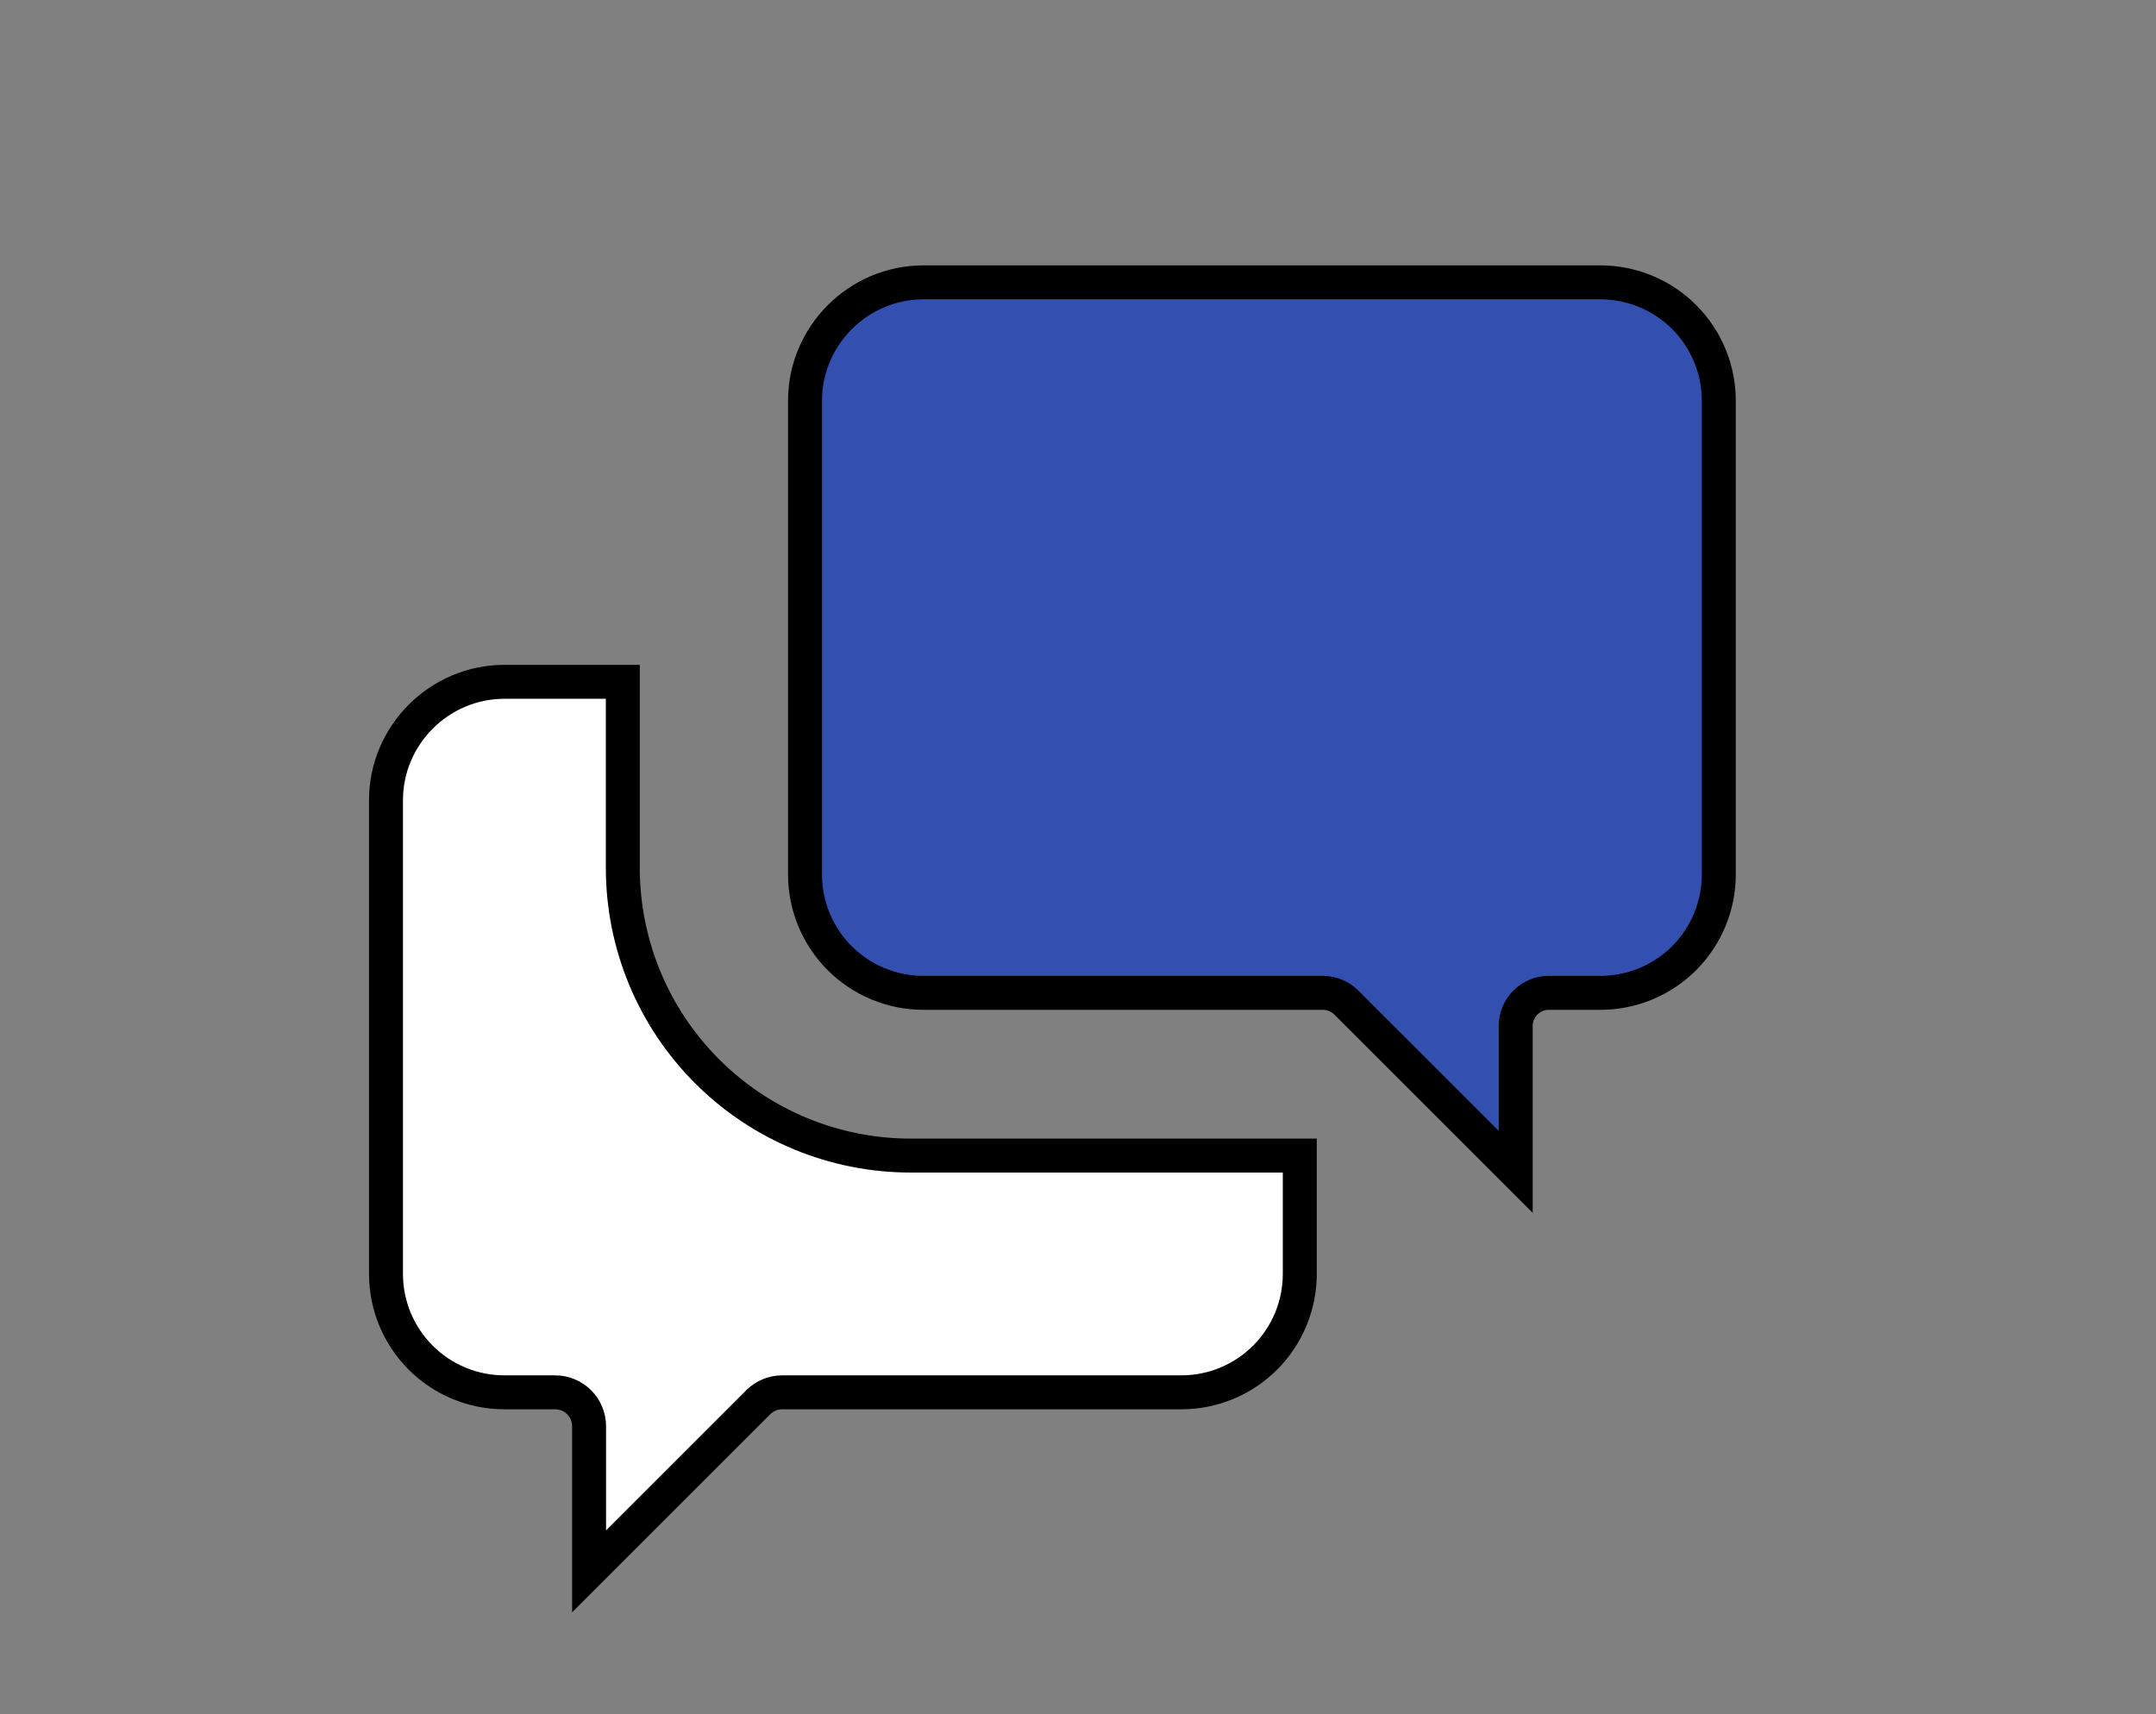
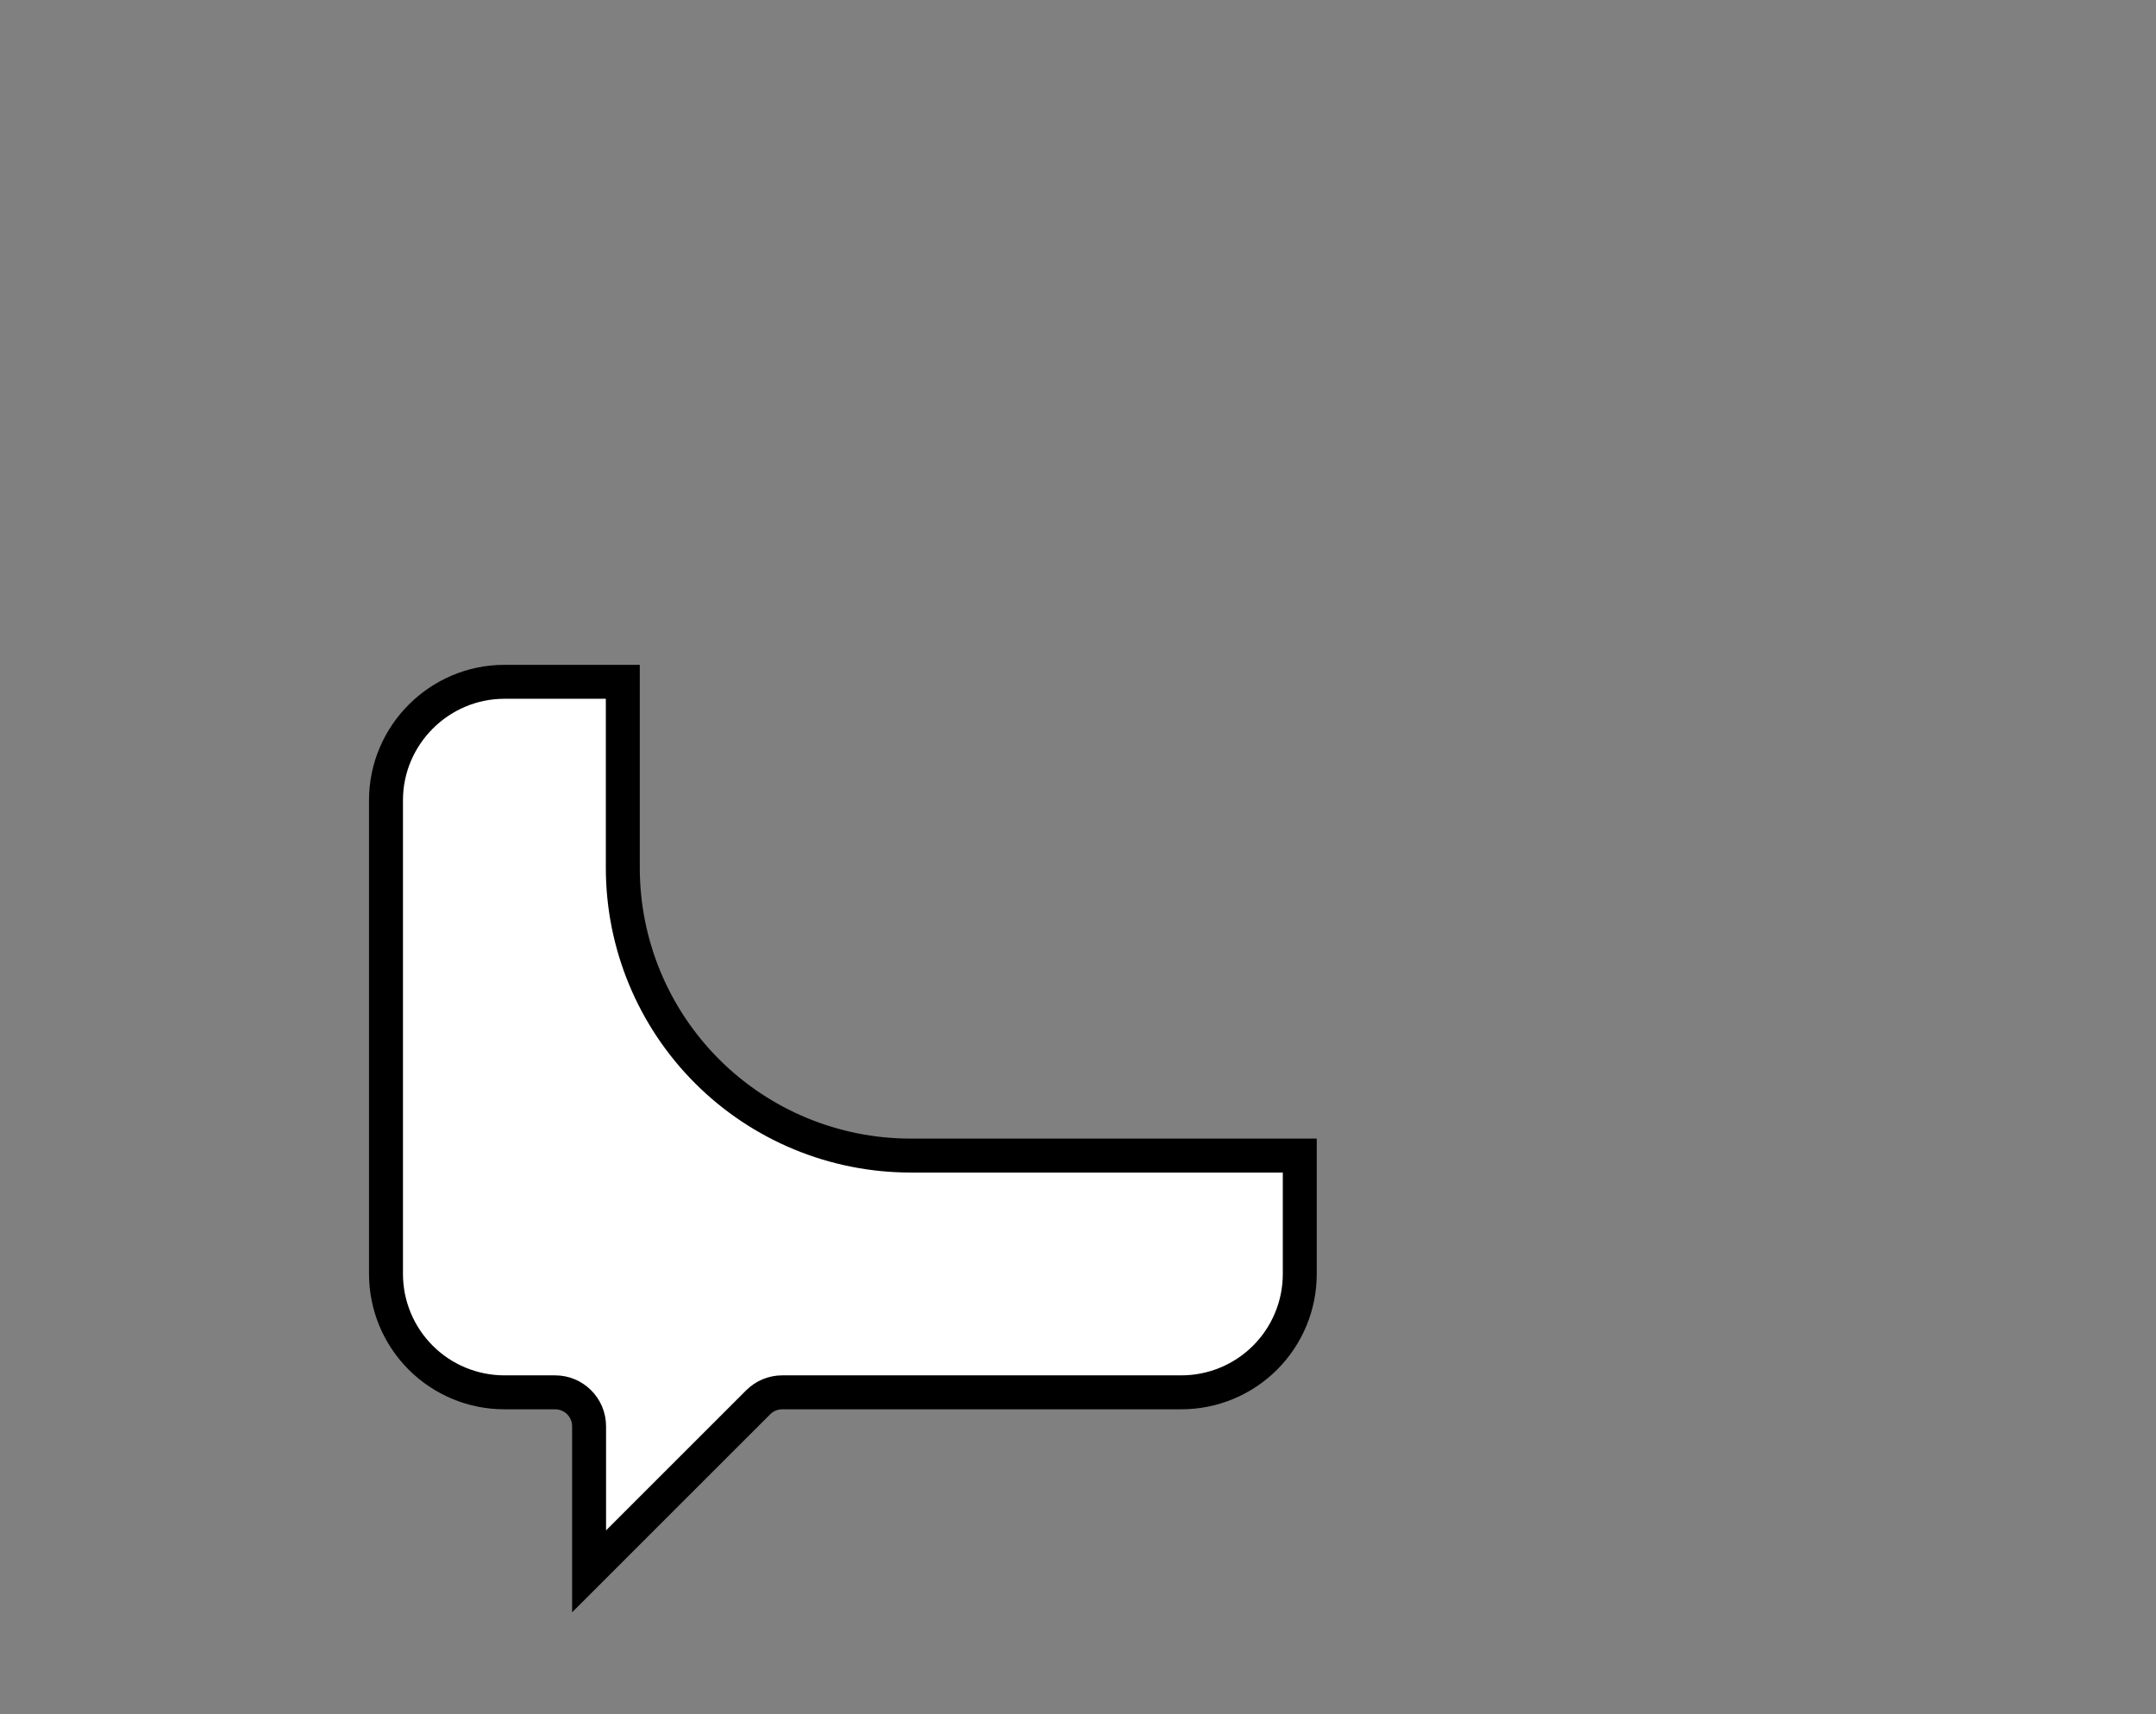
<svg xmlns="http://www.w3.org/2000/svg" width="127" height="101" viewBox="0 0 127 101" fill="none">
  <rect x="0" y="0" width="127" height="101" fill="#808080" stroke="none" />
  <path d="M76.564 68.087V75.062C76.564 76.912 75.829 78.686 74.521 79.994C73.213 81.302 71.438 82.037 69.588 82.037H46.077C45.546 82.037 45.038 82.248 44.663 82.623L34.7 92.586V84.037C34.7 82.933 33.804 82.037 32.7 82.037H29.712C27.862 82.037 26.088 81.302 24.78 79.994C23.472 78.686 22.737 76.912 22.737 75.062V47.149C22.737 43.315 25.878 40.173 29.712 40.173H36.687V51.136C36.687 55.632 38.473 59.943 41.652 63.122C44.831 66.301 49.142 68.087 53.638 68.087H76.564Z" fill="white" stroke="black" stroke-width="2" />
-   <path d="M89.284 60.45V69.048L79.306 59.071C78.941 58.705 78.445 58.5 77.927 58.5H54.395C52.545 58.5 50.771 57.765 49.463 56.457C48.155 55.149 47.42 53.374 47.42 51.524V23.611C47.42 19.777 50.561 16.636 54.395 16.636H94.271C96.121 16.636 97.896 17.371 99.204 18.679C100.512 19.987 101.247 21.761 101.247 23.611V51.524C101.247 53.374 100.512 55.149 99.204 56.457C97.896 57.765 96.121 58.5 94.271 58.5H91.235C90.157 58.5 89.284 59.373 89.284 60.45Z" fill="#3350B0" stroke="black" stroke-width="2" />
</svg>